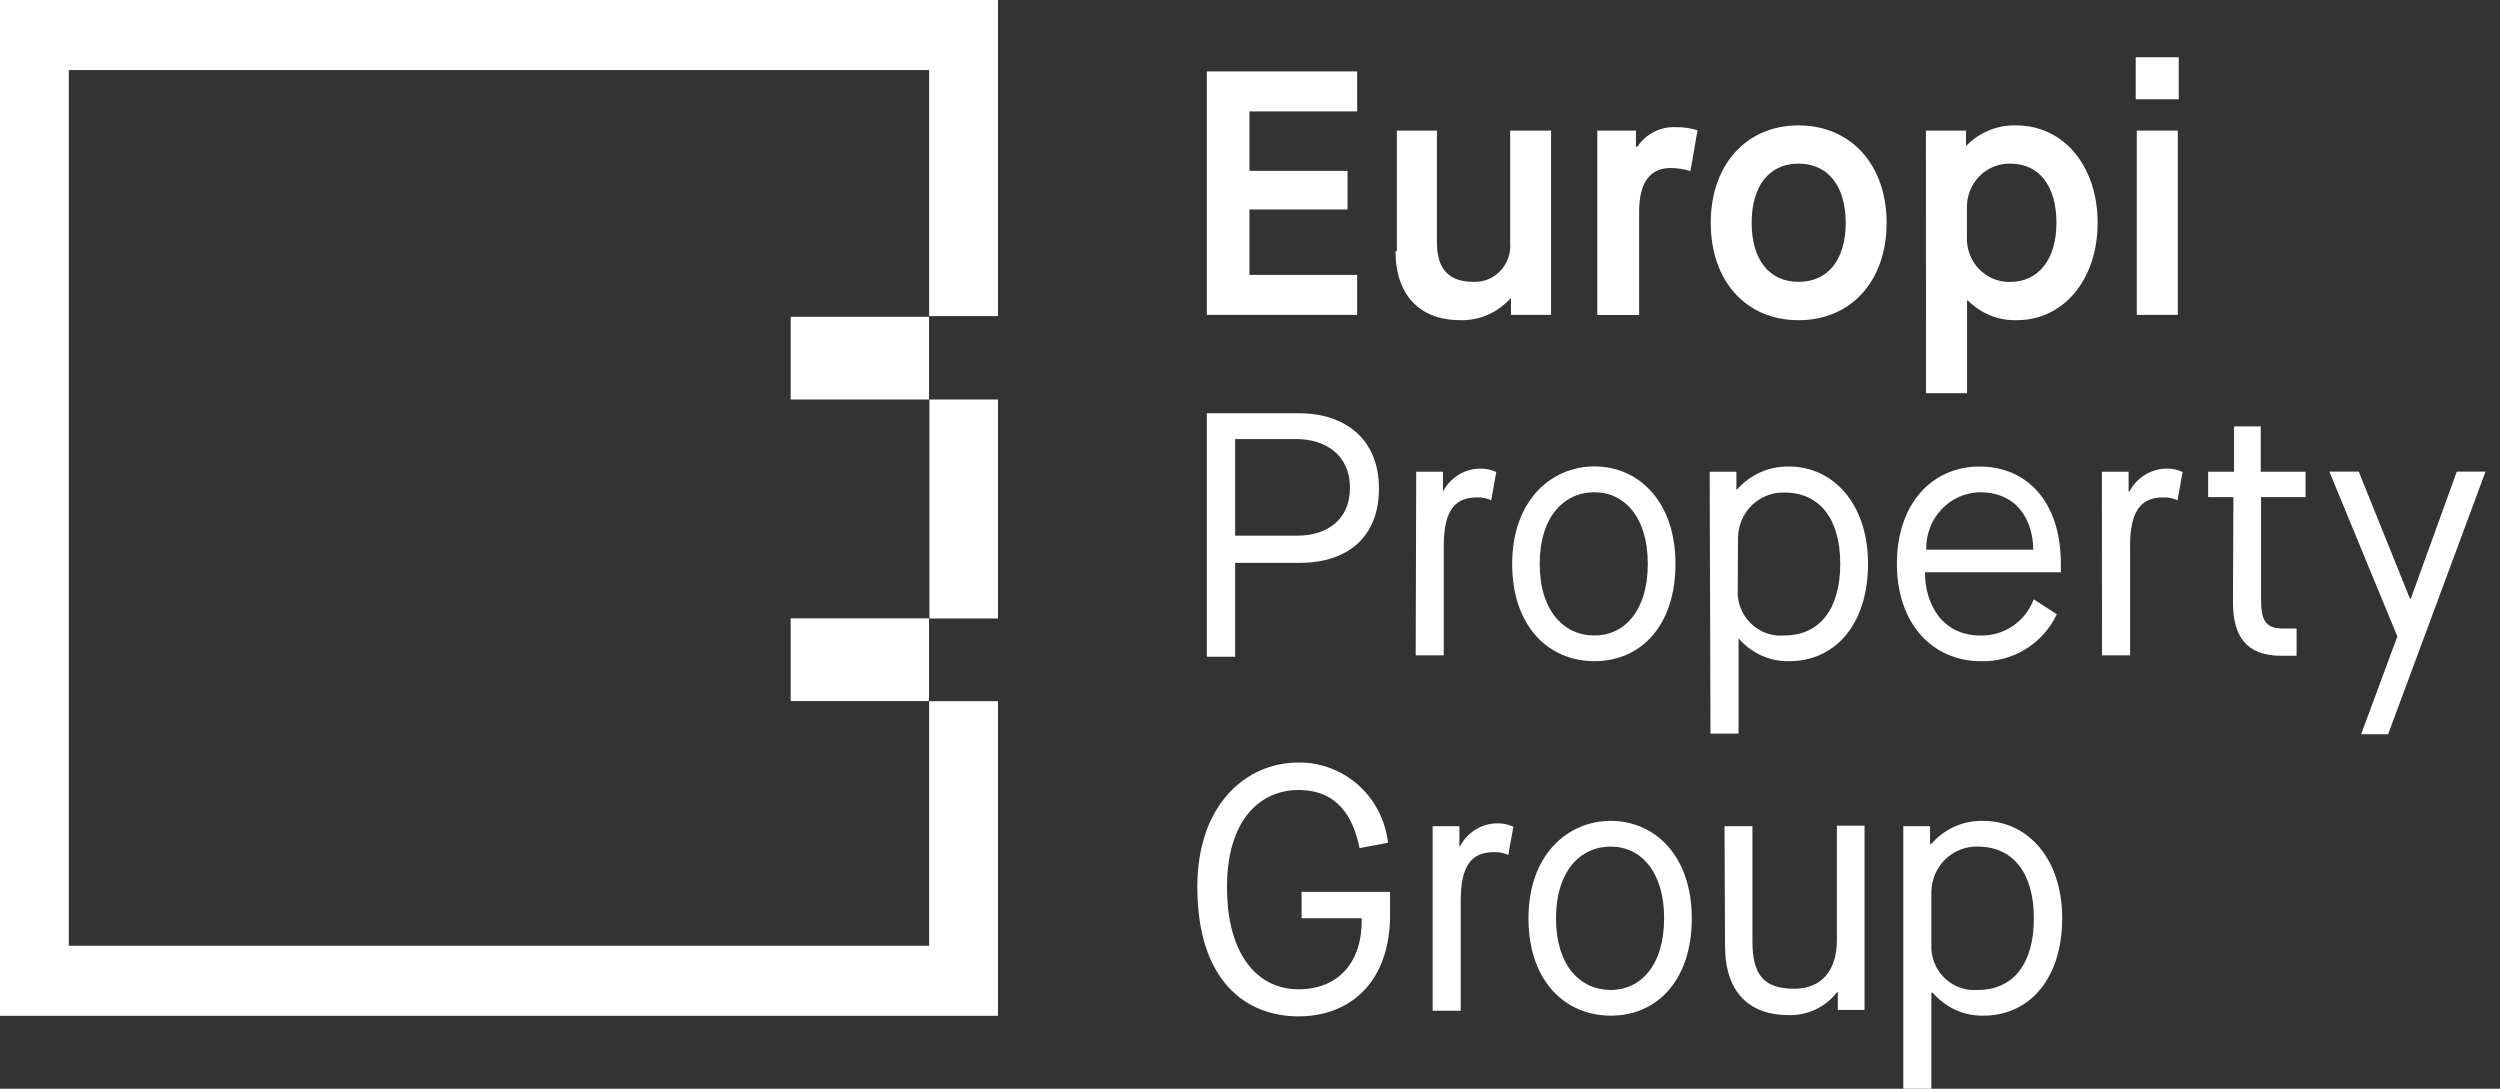
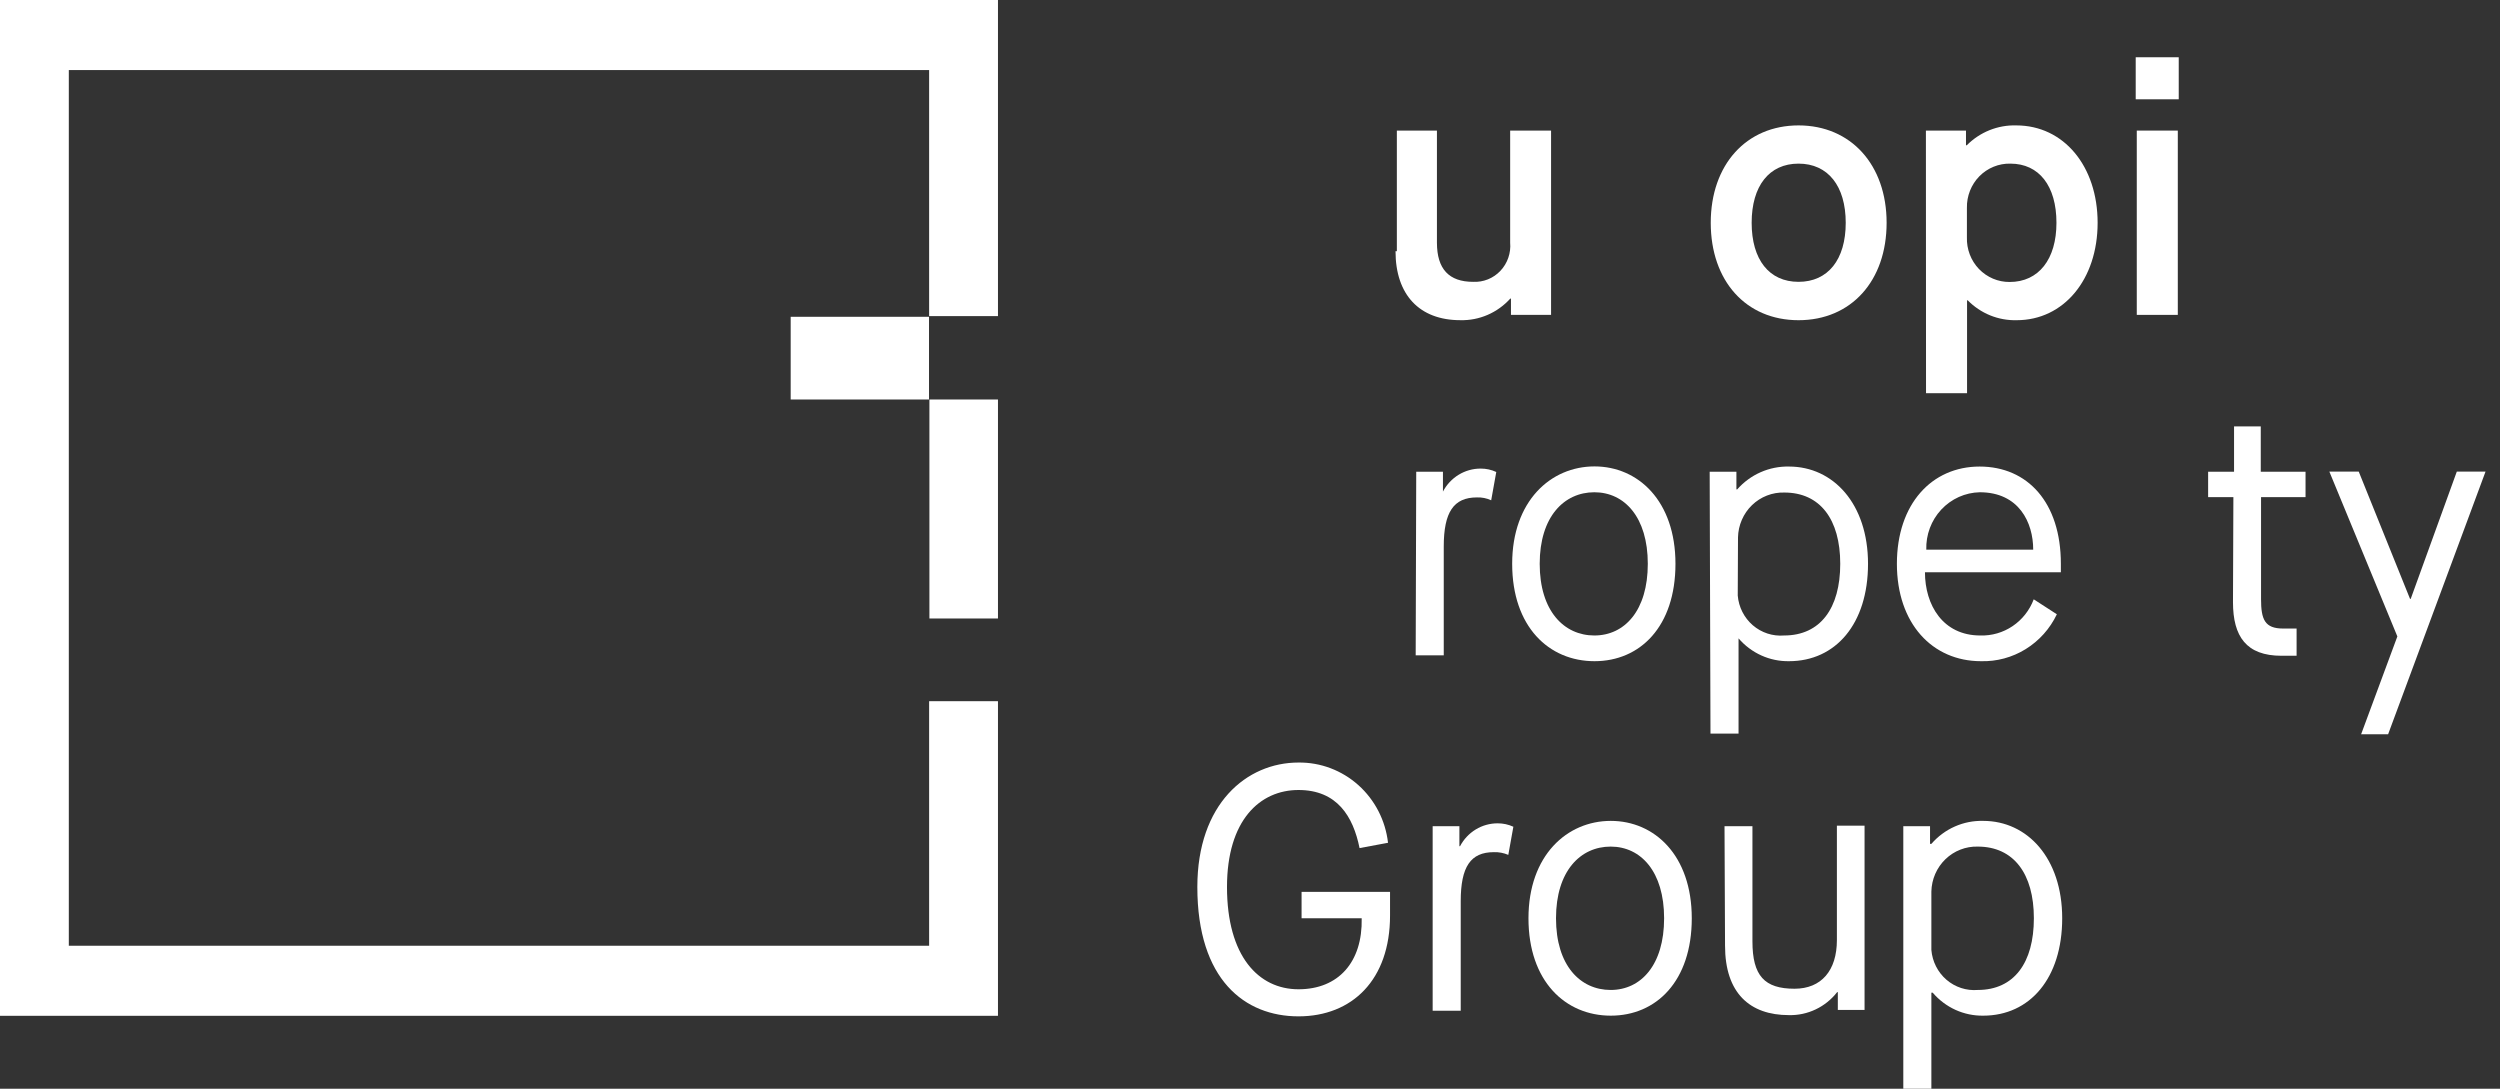
<svg xmlns="http://www.w3.org/2000/svg" width="124" height="54" viewBox="0 0 124 54" fill="none">
  <rect x="0" y="0" width="124" height="54" fill="#333333" stroke="none" />
  <g clip-path="url(#clip0_802_486)">
    <path d="M46.099 19.815V30.677H49.499V19.815H46.099Z" fill="white" />
    <path d="M0 0V50.384H49.499V34.779H46.085V46.909H3.413V3.475H46.085V15.679H49.499V0H0Z" fill="white" />
    <path d="M46.079 15.713H39.218V19.815H46.079V15.713Z" fill="white" />
-     <path d="M46.079 30.67H39.218V34.772H46.079V30.67Z" fill="white" />
-     <path d="M59.859 3.542H67.315V5.526H61.973V8.474H66.838V10.39H61.973V13.635H67.315V15.618H59.859V3.542Z" fill="white" />
    <path d="M69.284 12.461V6.477H71.272V12.036C71.272 13.345 71.869 13.979 73.069 13.979C73.319 13.991 73.57 13.949 73.803 13.855C74.036 13.761 74.247 13.617 74.421 13.432C74.595 13.248 74.728 13.028 74.811 12.787C74.895 12.547 74.927 12.29 74.904 12.036V6.477H76.933V15.618H74.944V14.809H74.911C74.597 15.157 74.213 15.433 73.786 15.618C73.358 15.803 72.897 15.893 72.432 15.881C70.404 15.881 69.218 14.62 69.218 12.461" fill="white" />
-     <path d="M79.226 6.477H81.142V7.273H81.215C81.424 6.96 81.709 6.707 82.042 6.539C82.375 6.37 82.745 6.29 83.117 6.308C83.483 6.3 83.848 6.353 84.197 6.463L83.846 8.487C83.532 8.391 83.206 8.339 82.878 8.332C81.844 8.332 81.301 9.04 81.301 10.504V15.625H79.226V6.477Z" fill="white" />
    <path d="M91.548 11.051C91.548 9.223 90.666 8.116 89.208 8.116C87.75 8.116 86.882 9.223 86.882 11.051C86.882 12.879 87.75 13.979 89.208 13.979C90.666 13.979 91.548 12.879 91.548 11.051ZM84.853 11.051C84.853 8.17 86.616 6.22 89.208 6.22C91.799 6.22 93.576 8.17 93.576 11.051C93.576 13.932 91.819 15.882 89.208 15.882C86.597 15.882 84.853 13.932 84.853 11.051Z" fill="white" />
    <path d="M102 11.051C102 9.223 101.139 8.116 99.714 8.116C99.429 8.11 99.146 8.162 98.882 8.27C98.618 8.378 98.378 8.539 98.176 8.744C97.975 8.949 97.817 9.193 97.711 9.462C97.605 9.731 97.553 10.019 97.559 10.309V11.773C97.55 12.062 97.597 12.349 97.7 12.619C97.802 12.888 97.957 13.134 98.155 13.341C98.354 13.547 98.591 13.711 98.853 13.822C99.115 13.933 99.397 13.989 99.68 13.986C101.119 13.986 102 12.859 102 11.051ZM95.525 6.477H97.513V7.205H97.553C97.875 6.881 98.258 6.627 98.68 6.457C99.102 6.288 99.552 6.207 100.005 6.22C102.365 6.22 104.042 8.244 104.042 11.051C104.042 13.857 102.365 15.882 100.025 15.882C99.576 15.893 99.13 15.812 98.713 15.643C98.296 15.473 97.917 15.219 97.599 14.896H97.566V19.504H95.531L95.525 6.477Z" fill="white" />
    <path d="M105.984 6.477H108.019V15.618H105.984V6.477ZM105.931 2.84H108.065V4.925H105.931V2.84Z" fill="white" />
-     <path d="M64.366 26.568C65.738 26.568 66.957 25.846 66.957 24.193C66.957 22.54 65.705 21.778 64.306 21.778H61.264V26.568H64.366ZM59.859 20.496H64.419C66.739 20.496 68.396 21.791 68.396 24.227C68.396 26.663 66.818 27.917 64.465 27.917H61.264V32.573H59.859V20.496Z" fill="white" />
    <path d="M70.245 23.397H71.57V24.382C71.751 24.037 72.02 23.749 72.35 23.548C72.679 23.347 73.056 23.241 73.44 23.242C73.707 23.24 73.972 23.297 74.215 23.411L73.963 24.814C73.741 24.711 73.498 24.663 73.254 24.672C72.101 24.672 71.61 25.401 71.61 27.108V32.505H70.218L70.245 23.397Z" fill="white" />
    <path d="M81.731 27.965C81.731 25.657 80.578 24.416 79.08 24.416C77.582 24.416 76.369 25.624 76.369 27.965C76.369 30.306 77.576 31.52 79.08 31.52C80.585 31.52 81.731 30.279 81.731 27.965ZM75.004 27.965C75.004 24.848 76.919 23.134 79.087 23.134C81.254 23.134 83.103 24.848 83.103 27.965C83.103 31.082 81.347 32.795 79.087 32.795C76.827 32.795 75.004 31.088 75.004 27.965Z" fill="white" />
    <path d="M86.192 29.537C86.239 30.11 86.508 30.641 86.939 31.013C87.37 31.384 87.929 31.567 88.492 31.52C90.288 31.52 91.276 30.171 91.276 27.965C91.276 25.759 90.275 24.43 88.505 24.43C88.21 24.421 87.916 24.471 87.641 24.579C87.365 24.686 87.113 24.848 86.899 25.055C86.685 25.262 86.514 25.51 86.395 25.785C86.276 26.059 86.211 26.356 86.205 26.656L86.192 29.537ZM84.8 23.397H86.126V24.274H86.165C86.488 23.908 86.885 23.616 87.329 23.421C87.773 23.225 88.254 23.13 88.737 23.141C90.924 23.141 92.654 24.983 92.654 27.965C92.654 30.947 91.044 32.795 88.737 32.795C88.264 32.803 87.794 32.706 87.362 32.51C86.929 32.315 86.543 32.025 86.232 31.662V36.385H84.84L84.8 23.397Z" fill="white" />
    <path d="M100.847 27.263C100.847 25.914 100.138 24.416 98.196 24.416C97.837 24.424 97.484 24.504 97.156 24.651C96.829 24.799 96.533 25.012 96.286 25.276C96.04 25.541 95.847 25.853 95.72 26.194C95.593 26.535 95.533 26.898 95.544 27.263H100.847ZM102.02 30.468C101.679 31.183 101.142 31.783 100.474 32.196C99.807 32.609 99.036 32.817 98.255 32.795C95.849 32.795 94.086 30.933 94.086 27.965C94.086 24.996 95.816 23.141 98.189 23.141C100.562 23.141 102.219 24.915 102.219 27.965V28.383H95.478C95.478 30.002 96.36 31.52 98.222 31.52C98.792 31.538 99.354 31.375 99.829 31.053C100.304 30.731 100.669 30.268 100.873 29.726L102.02 30.468Z" fill="white" />
-     <path d="M104.254 23.397H105.579V24.382H105.619C105.798 24.038 106.067 23.75 106.395 23.549C106.723 23.348 107.099 23.242 107.482 23.242C107.749 23.24 108.014 23.297 108.257 23.411L108.005 24.814C107.783 24.711 107.54 24.663 107.296 24.672C106.143 24.672 105.652 25.401 105.652 27.108V32.505H104.26L104.254 23.397Z" fill="white" />
    <path d="M110.776 24.659H109.523V23.397H110.809V21.151H112.134V23.397H114.355V24.659H112.148V29.712C112.148 30.731 112.333 31.176 113.248 31.176H113.911V32.526H113.162C111.419 32.526 110.756 31.574 110.756 29.867L110.776 24.659Z" fill="white" />
    <path d="M121.858 23.39L119.571 29.705H119.538L116.993 23.39H115.535L118.909 31.567L117.112 36.418H118.451L123.283 23.39H121.858Z" fill="white" />
    <path d="M59.388 43.995C59.388 39.873 61.827 37.822 64.405 37.822C65.498 37.809 66.556 38.209 67.377 38.944C68.197 39.679 68.72 40.697 68.846 41.802L67.434 42.065C67.116 40.493 66.321 39.184 64.405 39.184C62.49 39.184 60.859 40.682 60.859 43.995C60.859 47.429 62.424 49.068 64.405 49.068C66.387 49.068 67.587 47.719 67.54 45.547H64.558V44.238H68.946V45.411C68.946 48.603 67.063 50.411 64.405 50.411C61.748 50.411 59.388 48.603 59.388 43.995Z" fill="white" />
    <path d="M71.06 40.979H72.386V41.971H72.419C72.599 41.628 72.868 41.341 73.196 41.141C73.524 40.941 73.899 40.837 74.281 40.837C74.551 40.836 74.818 40.893 75.063 41.006L74.812 42.402C74.585 42.305 74.341 42.259 74.096 42.267C72.942 42.267 72.452 42.989 72.452 44.696V50.134H71.06V40.979Z" fill="white" />
    <path d="M82.54 45.547C82.54 43.232 81.387 41.991 79.889 41.991C78.391 41.991 77.178 43.199 77.178 45.547C77.178 47.894 78.384 49.102 79.889 49.102C81.393 49.102 82.54 47.861 82.54 45.547ZM75.812 45.547C75.812 42.423 77.728 40.716 79.895 40.716C82.063 40.716 83.912 42.423 83.912 45.547C83.912 48.67 82.149 50.377 79.895 50.377C77.642 50.377 75.812 48.67 75.812 45.547Z" fill="white" />
    <path d="M85.536 40.979H86.921V46.694C86.921 48.4 87.518 49.041 89.009 49.041C90.335 49.041 91.11 48.144 91.11 46.626V40.952H92.482V50.094H91.156V49.21H91.123C90.838 49.575 90.474 49.868 90.058 50.066C89.643 50.264 89.189 50.361 88.731 50.35C86.795 50.35 85.562 49.264 85.562 46.903L85.536 40.979Z" fill="white" />
    <path d="M95.796 47.118C95.844 47.691 96.112 48.222 96.543 48.594C96.975 48.966 97.533 49.148 98.096 49.102C99.899 49.102 100.88 47.752 100.88 45.546C100.88 43.34 99.879 41.991 98.096 41.991C97.801 41.983 97.508 42.034 97.233 42.142C96.957 42.249 96.706 42.411 96.492 42.618C96.278 42.825 96.107 43.073 95.987 43.347C95.868 43.621 95.803 43.917 95.796 44.217V47.118ZM94.404 40.979H95.73V41.856H95.796C96.117 41.486 96.513 41.192 96.958 40.995C97.402 40.798 97.883 40.703 98.368 40.716C100.555 40.716 102.285 42.564 102.285 45.546C102.285 48.528 100.674 50.377 98.368 50.377C97.894 50.384 97.424 50.286 96.991 50.089C96.559 49.892 96.173 49.601 95.862 49.237H95.796V54H94.404V40.979Z" fill="white" />
  </g>
  <defs>
    <clipPath id="clip0_802_486">
      <rect width="123.283" height="54" fill="white" />
    </clipPath>
  </defs>
</svg>